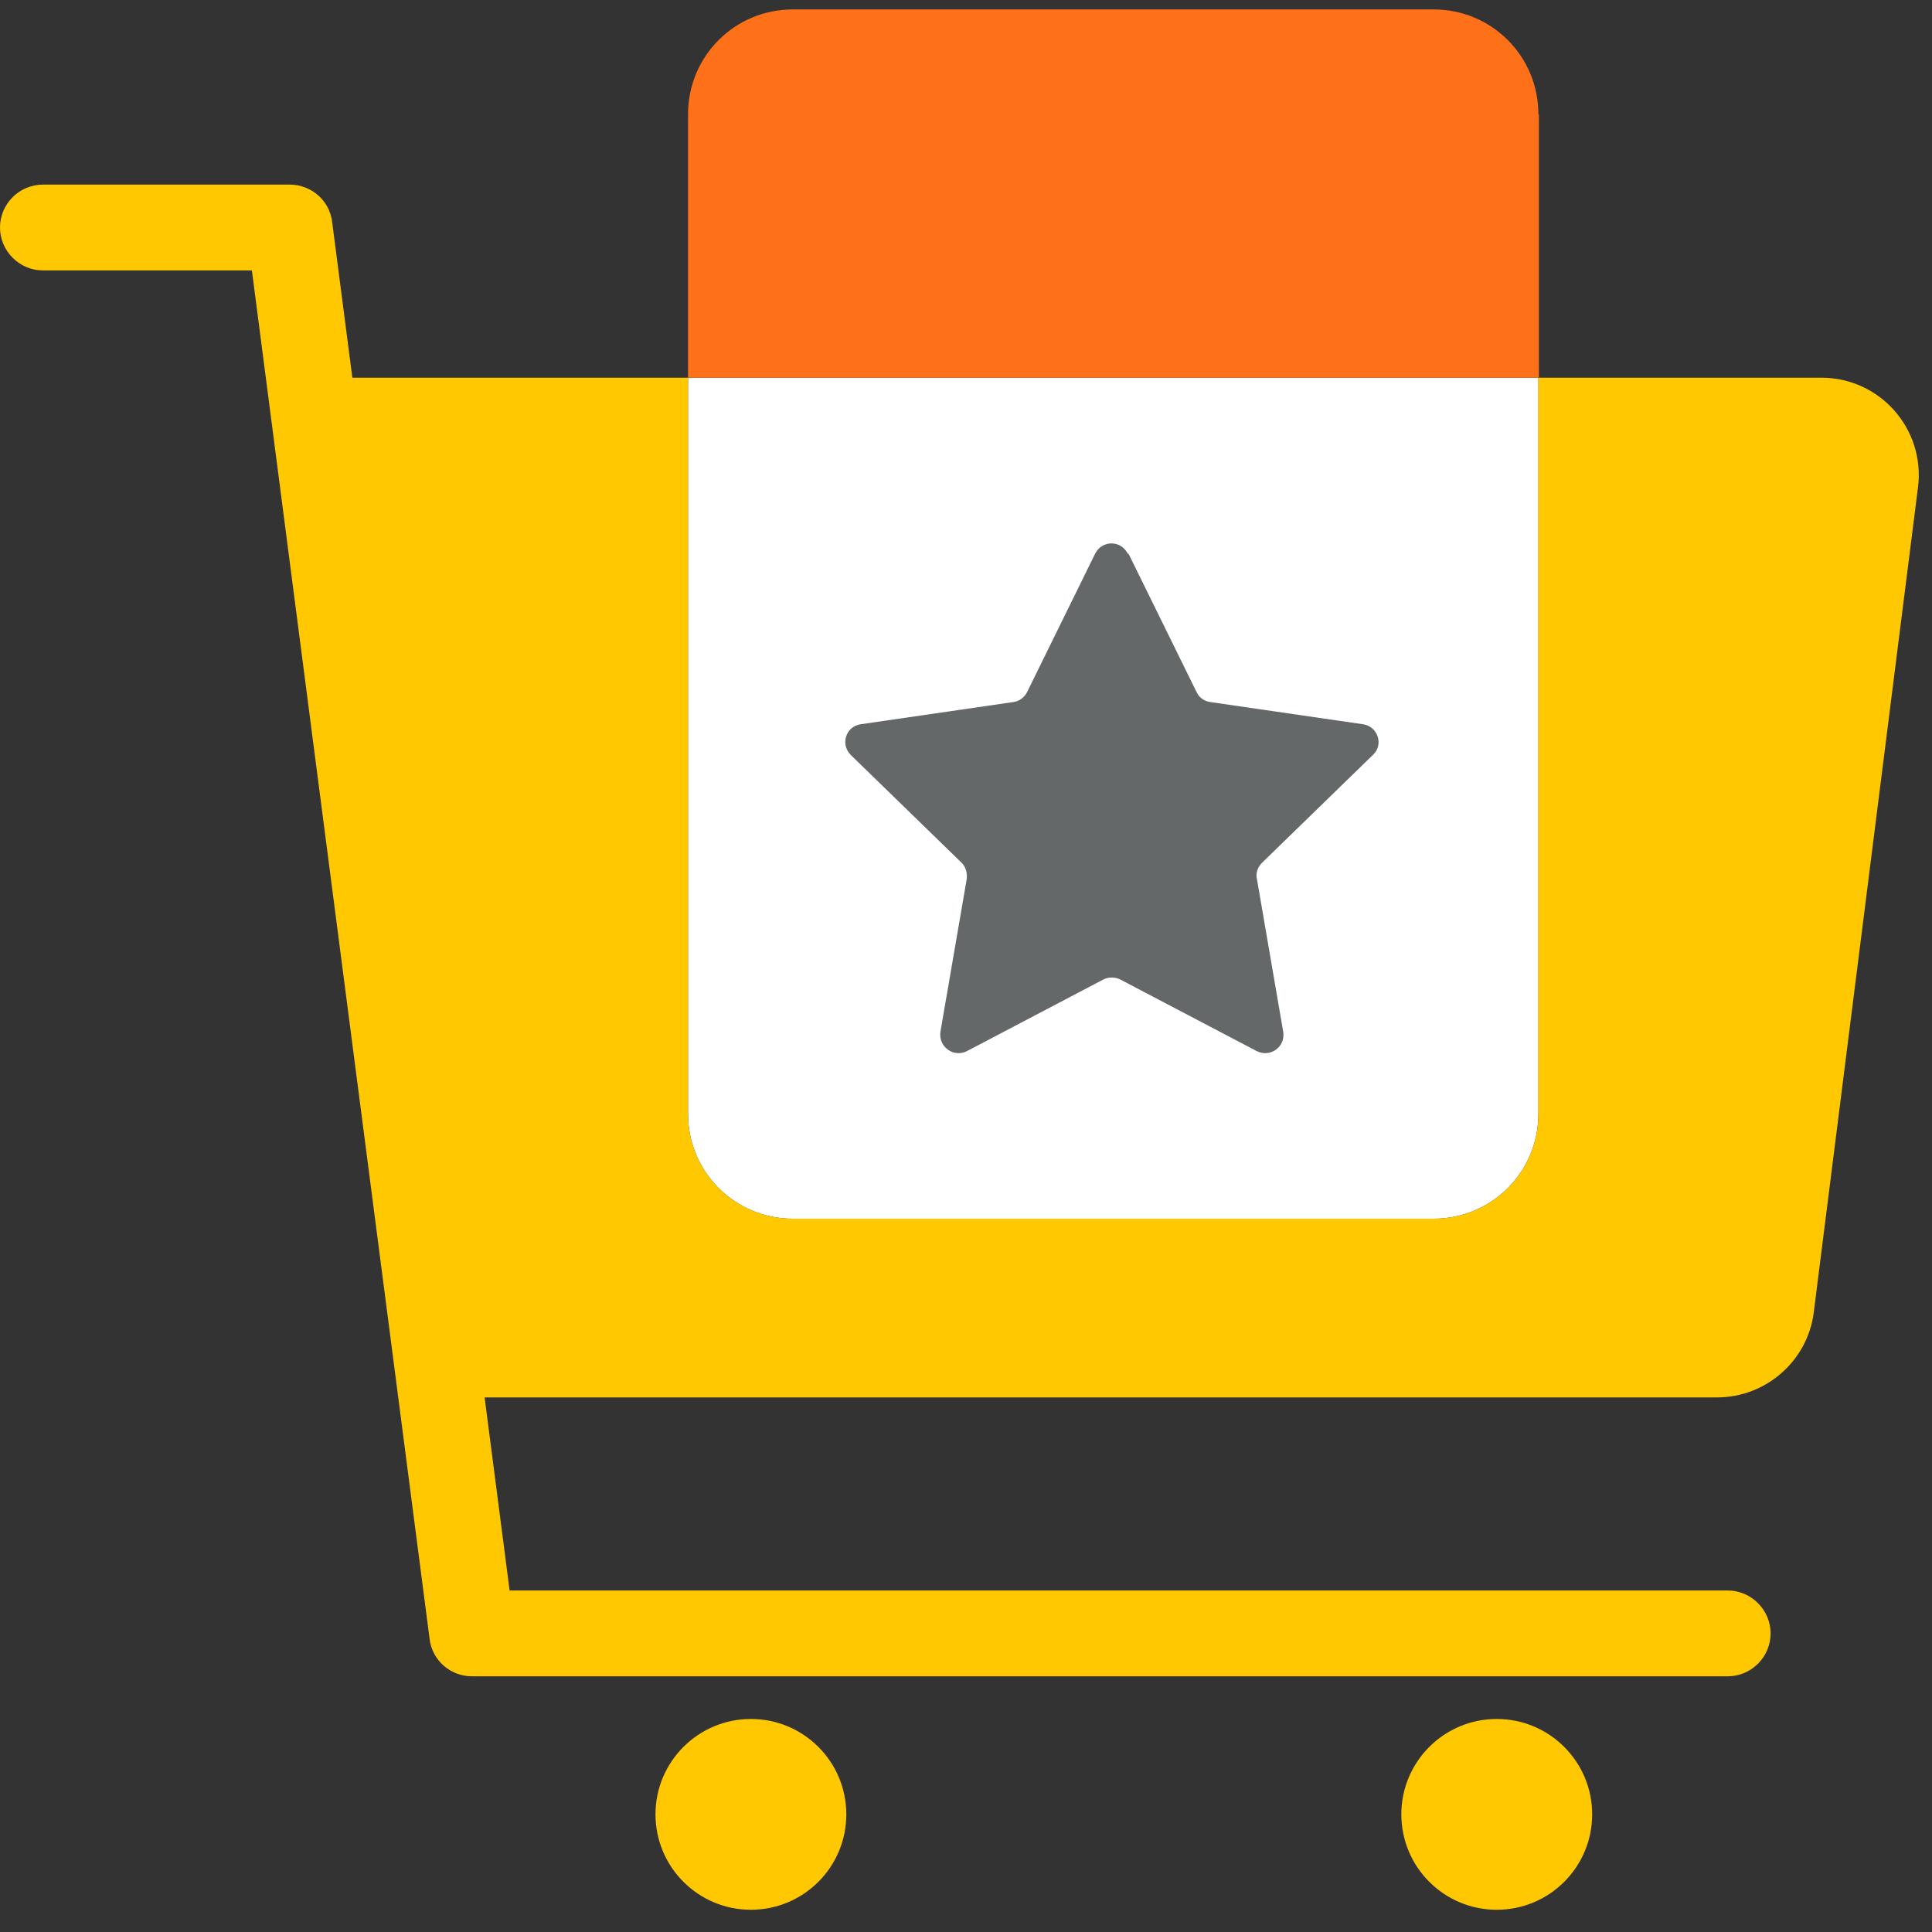
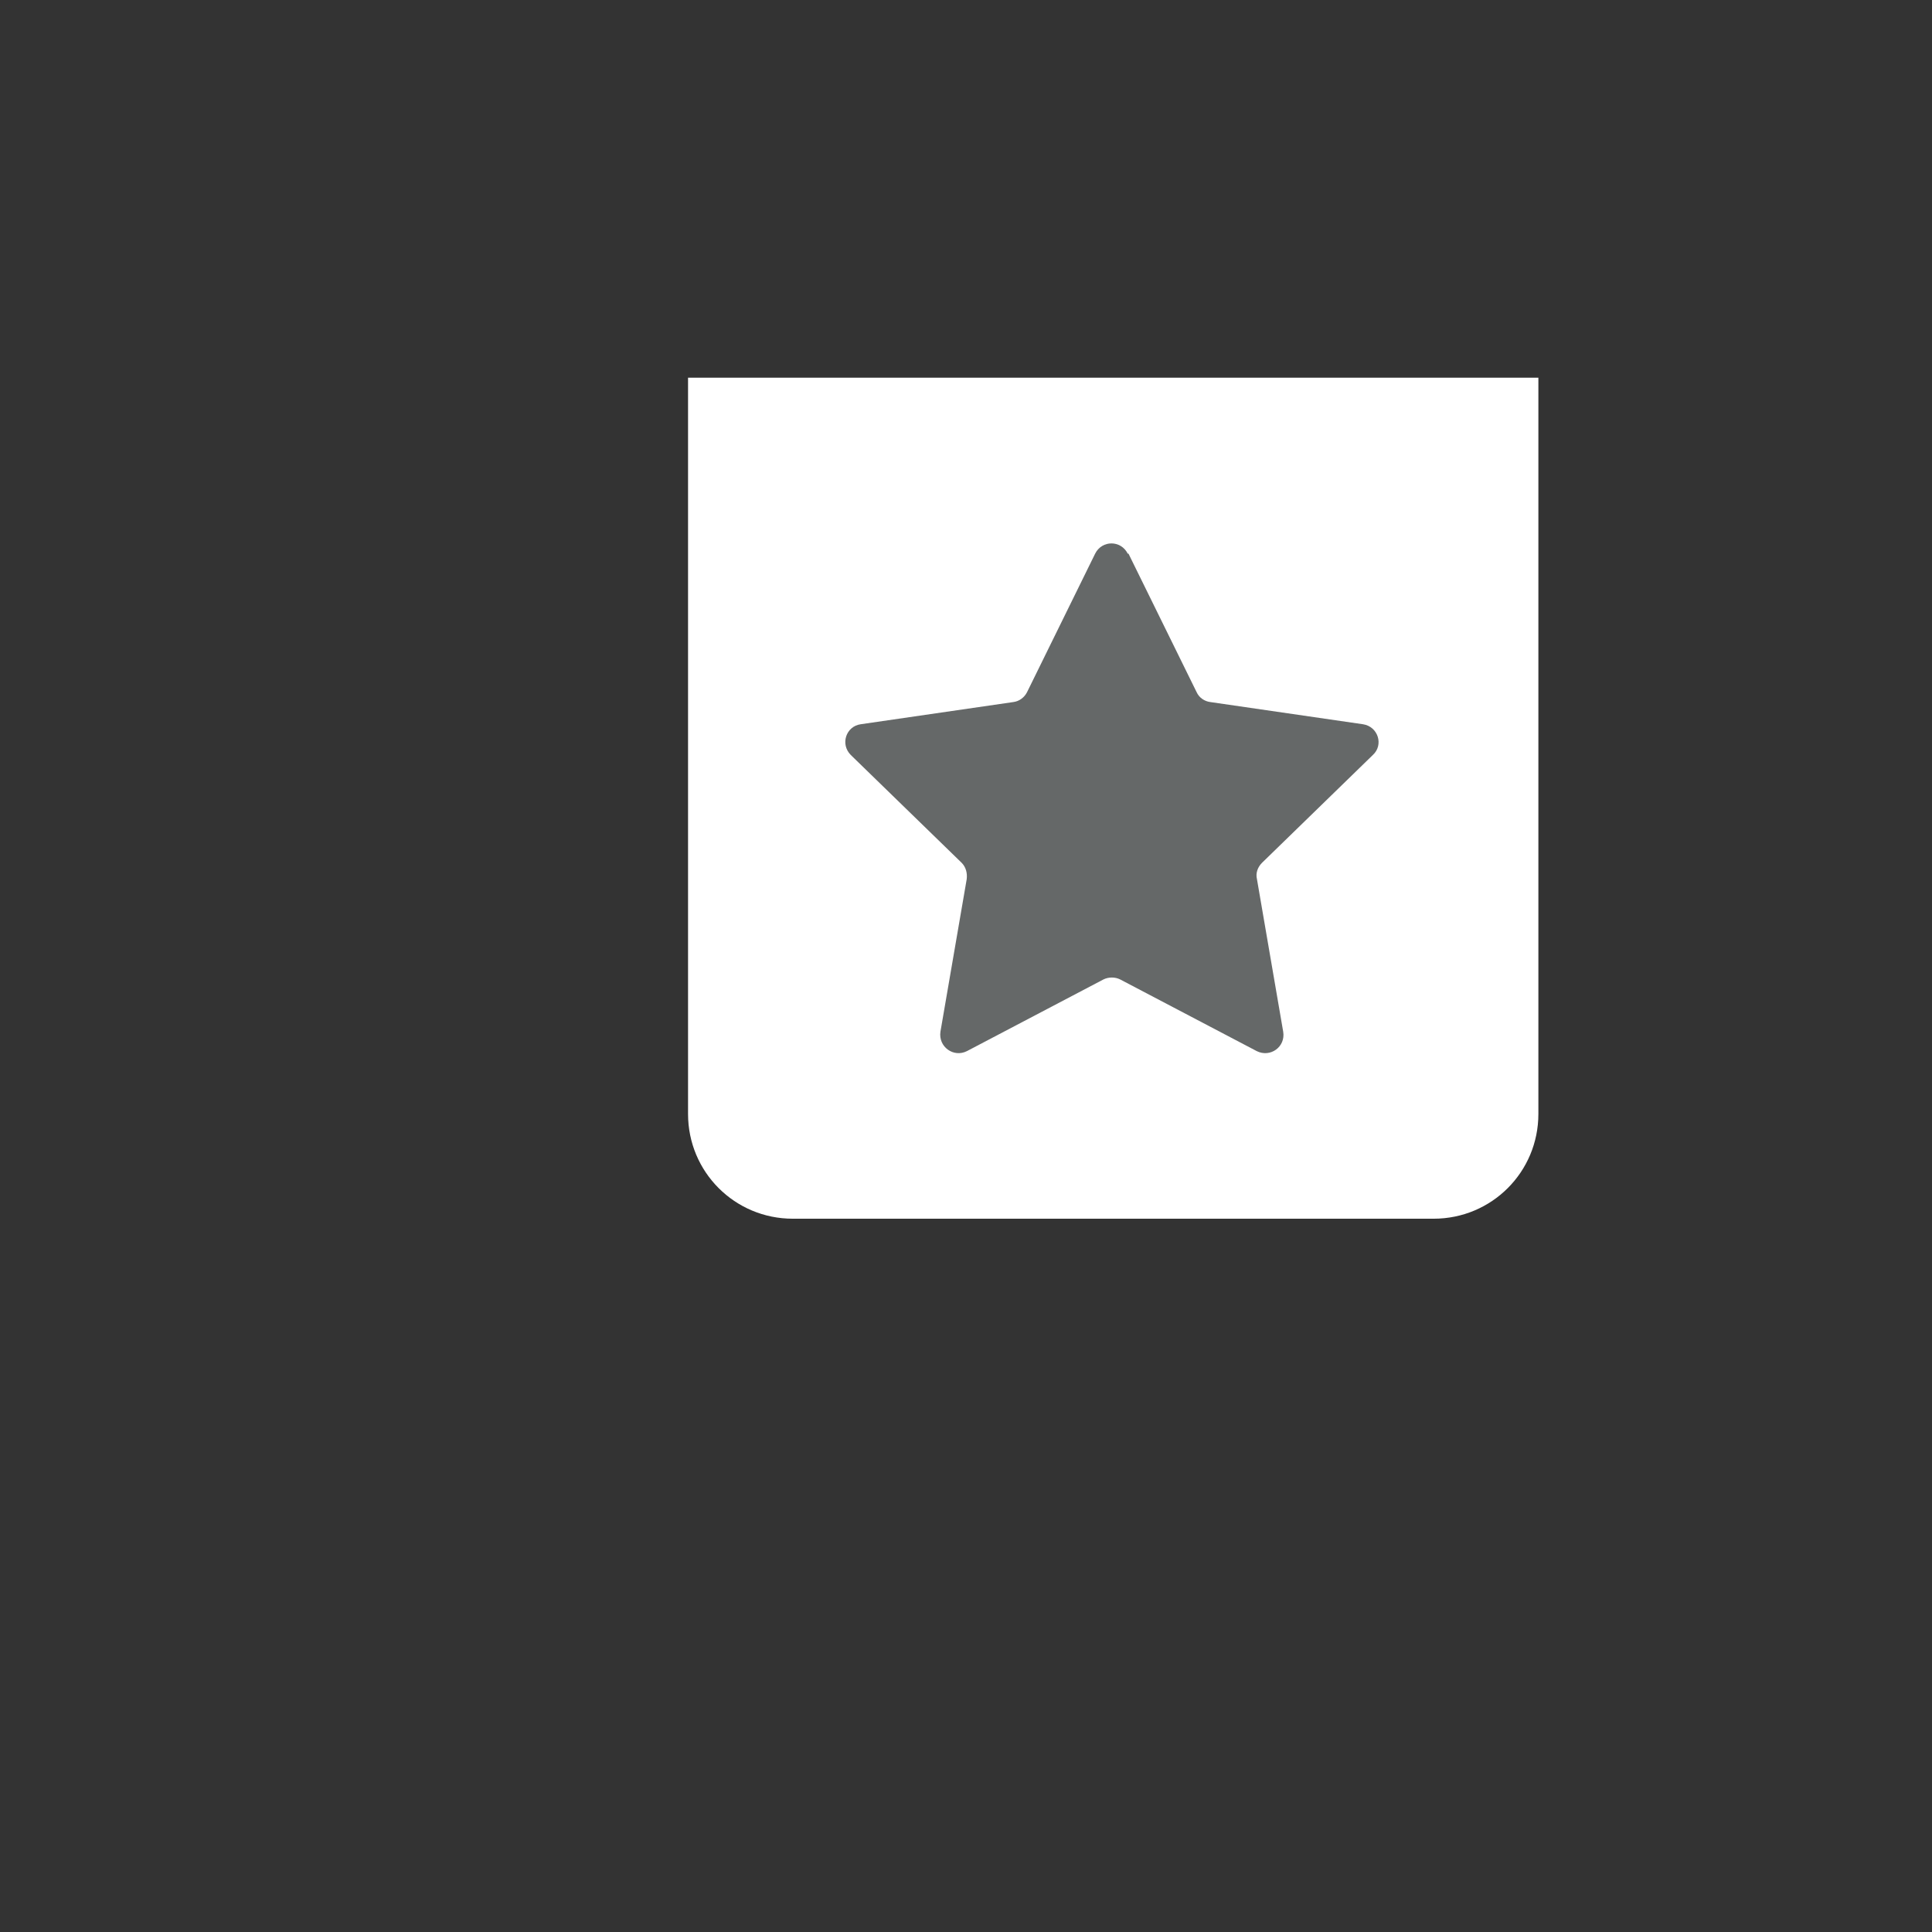
<svg xmlns="http://www.w3.org/2000/svg" width="61" height="61" viewBox="0 0 61 61" fill="none">
  <rect x="0" y="0" width="61" height="61" fill="#333333" stroke="none" />
  <g clip-path="url(#clip0_4128_19377)">
    <path d="M48.572 11.925V35.171C48.572 37.004 47.098 38.479 45.265 38.479H25.031C23.198 38.479 21.724 37.004 21.724 35.171V11.925H48.588H48.572Z" fill="white" />
-     <path d="M23.708 60.298C25.372 60.298 26.721 58.95 26.721 57.286C26.721 55.622 25.372 54.274 23.708 54.274C22.045 54.274 20.696 55.622 20.696 57.286C20.696 58.95 22.045 60.298 23.708 60.298Z" fill="#FFC800" />
-     <path d="M47.257 60.298C48.921 60.298 50.27 58.95 50.27 57.286C50.27 55.622 48.921 54.274 47.257 54.274C45.594 54.274 44.245 55.622 44.245 57.286C44.245 58.95 45.594 60.298 47.257 60.298Z" fill="#FFC800" />
-     <path d="M57.49 11.925H48.572V35.171C48.572 37.004 47.098 38.479 45.265 38.479H25.031C23.198 38.479 21.724 37.004 21.724 35.171V11.925H11.125L10.487 7.008C10.408 6.331 9.826 5.829 9.149 5.829H1.355C0.606 5.829 0 6.442 0 7.184C0 7.925 0.614 8.538 1.355 8.538H7.953L13.564 51.747C13.643 52.425 14.225 52.927 14.902 52.927H54.549C55.298 52.927 55.904 52.313 55.904 51.572C55.904 50.831 55.29 50.217 54.549 50.217H16.09L15.301 44.121H54.214C55.76 44.121 57.075 42.965 57.267 41.435L60.558 15.384C60.789 13.551 59.362 11.925 57.506 11.925H57.49Z" fill="#FFC800" />
-     <path d="M48.572 3.606C48.572 1.773 47.098 0.298 45.265 0.298H25.031C23.198 0.298 21.724 1.773 21.724 3.606V11.925H48.588V3.606H48.572Z" fill="#FF7119" />
    <path d="M35.63 17.48L37.782 21.855C37.862 22.03 38.029 22.142 38.212 22.166L43.034 22.867C43.512 22.939 43.695 23.521 43.344 23.839L39.846 27.242C39.71 27.378 39.639 27.569 39.687 27.76L40.515 32.574C40.595 33.052 40.109 33.402 39.679 33.187L35.367 30.924C35.208 30.844 35.001 30.844 34.841 30.924L30.53 33.187C30.108 33.402 29.622 33.052 29.693 32.574L30.522 27.76C30.546 27.569 30.498 27.378 30.363 27.242L26.864 23.839C26.521 23.497 26.713 22.931 27.175 22.867L31.996 22.166C32.188 22.142 32.347 22.014 32.427 21.855L34.578 17.48C34.794 17.05 35.391 17.05 35.606 17.48H35.622H35.63Z" fill="#656868" />
  </g>
  <defs>
    <clipPath id="clip0_4128_19377">
      <rect width="60.582" height="60" fill="white" transform="translate(0 0.298)" />
    </clipPath>
  </defs>
</svg>